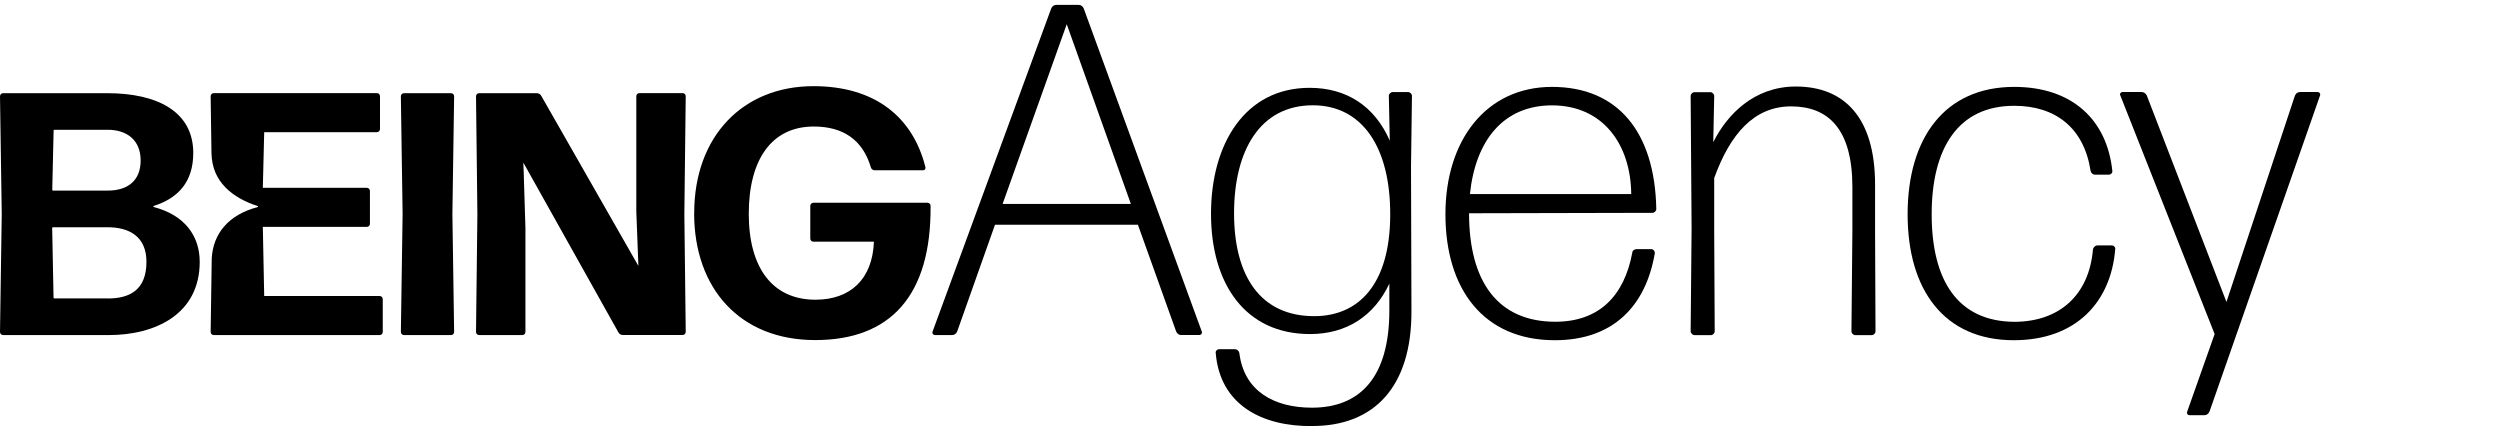
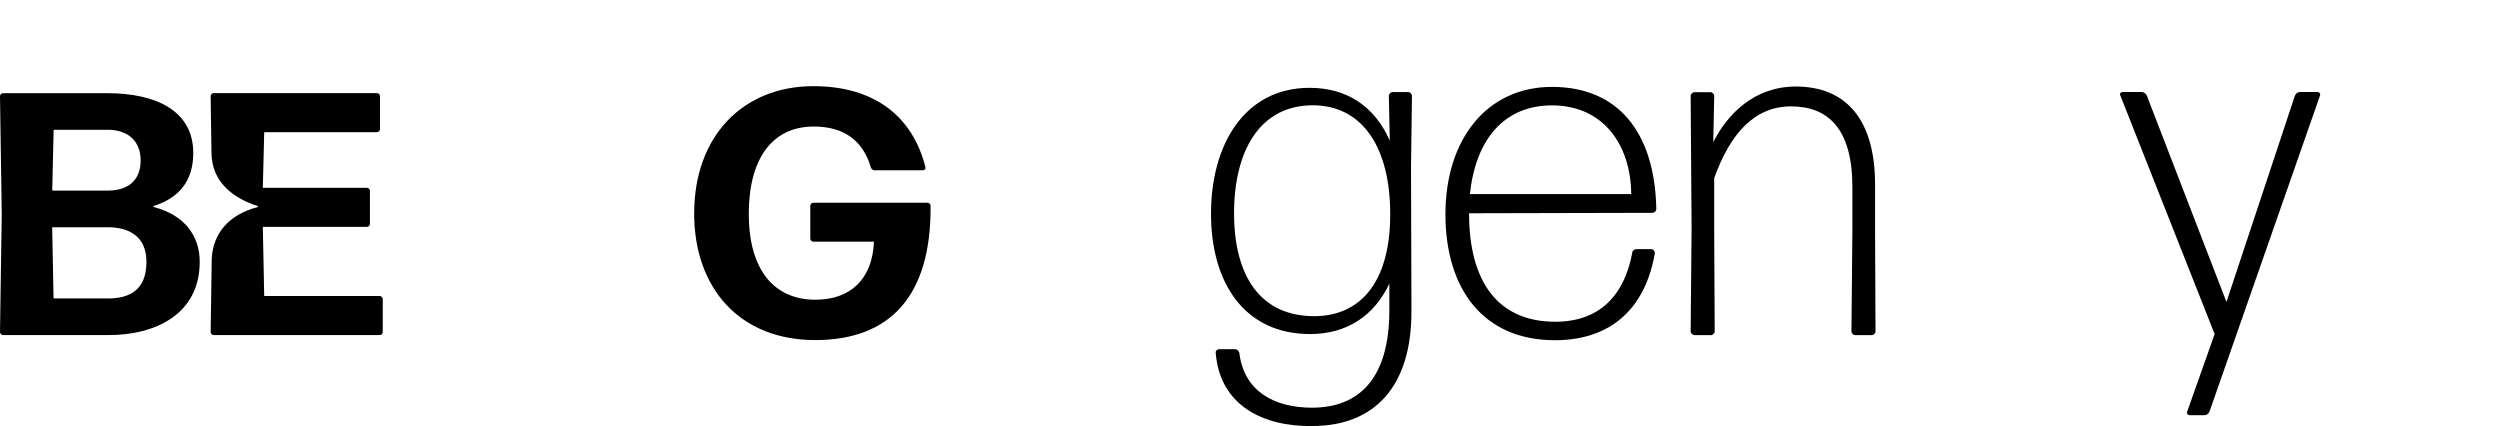
<svg xmlns="http://www.w3.org/2000/svg" id="Layer_1" width="345" height="58.84" viewBox="0 0 345 58.84">
  <path d="M95.8,29.41c0-10.61,6.72-17.52,16.46-17.52,8.35,0,13.68,4.13,15.45,11.18.05.24-.1.43-.34.43h-6.67c-.24,0-.48-.19-.53-.43-1.1-3.7-3.74-5.61-7.87-5.61-5.85,0-8.97,4.61-8.97,12.05s3.26,11.85,9.21,11.85c4.8,0,7.87-2.83,8.06-8.01h-8.35c-.24,0-.43-.19-.43-.43v-4.51c0-.24.19-.43.43-.43h15.74c.24,0,.43.19.43.43.1,12.43-5.57,18.52-15.93,18.52s-16.7-7.1-16.7-17.52h.01Z" />
  <path d="M21.22,28.57c-.08-.02-.08-.13,0-.15,3.41-1.09,5.45-3.36,5.45-7.31,0-5.77-5.05-8.25-11.87-8.25H.43c-.24,0-.43.19-.43.43l.24,16.26-.24,16.26c0,.24.19.43.43.43h14.59c6.39,0,12.54-2.86,12.54-10.11,0-3.59-2.1-6.46-6.35-7.56h0ZM7.39,17.99s.04-.08.08-.08h7.41c2.48,0,4.53,1.29,4.53,4.24,0,2.72-1.72,4.15-4.53,4.15h-7.59s-.08-.04-.08-.08l.19-8.23h0ZM14.88,41.18h-7.41s-.08-.04-.08-.08l-.19-9.66s.04-.08.08-.08h7.59c2.91,0,5.34,1.24,5.34,4.77,0,3.91-2.34,5.06-5.34,5.06h0Z" />
-   <path d="M55.75,46.24h6.49c.24,0,.43-.19.43-.43l-.24-16.26.24-16.26c0-.24-.19-.43-.43-.43h-6.49c-.24,0-.43.19-.43.43l.24,16.26-.24,16.26c0,.24.19.43.43.43Z" />
-   <path d="M74.7,13.24c-.1-.24-.38-.38-.62-.38h-7.96c-.24,0-.43.19-.43.43l.19,16.26-.19,16.26c0,.24.19.43.43.43h5.96c.24,0,.43-.19.43-.43v-14.31l-.24-7.77-.05-1.29,13.11,23.41c.1.24.38.38.62.38h8.25c.24,0,.43-.19.43-.43l-.19-16.26.19-16.26c0-.24-.19-.43-.43-.43h-5.96c-.24,0-.43.19-.43.43v15.93l.29,7.49-13.4-23.46Z" />
  <path d="M52.82,45.81v-4.53c0-.24-.19-.43-.43-.43h-15.93l-.19-9.54h14.35c.24,0,.43-.19.43-.43v-4.53c0-.24-.19-.43-.43-.43h-14.35l.19-7.68h15.55c.24,0,.43-.19.43-.43v-4.53c0-.24-.19-.43-.43-.43h-22.51c-.24,0-.43.19-.43.43l.13,8.93v-1.09c0,3.95,2.94,6.22,6.35,7.31.08.02.08.13,0,.15-4.05,1.05-6.15,3.71-6.33,7.08l-.15,10.15c0,.24.19.43.43.43h22.89c.24,0,.43-.19.43-.43Z" />
-   <path d="M163.02,46.24c-.33,0-.59-.2-.72-.52l-5.27-14.71h-19.72l-5.21,14.71c-.13.33-.39.52-.72.52h-2.34c-.26,0-.46-.26-.33-.52L145.06,1.19c.13-.33.39-.52.72-.52h3.06c.33,0,.59.2.72.52l16.27,44.52c.13.26-.06.52-.33.52h-2.48ZM156.06,28.14l-8.85-24.8-8.85,24.8h17.71,0Z" />
  <path d="M181.11,58.8c-6.96.07-12.76-2.93-13.34-10.09-.06-.26.2-.52.46-.52h2.21c.26,0,.52.2.59.52.65,5.34,4.88,7.55,10.02,7.55,6.51,0,10.68-4.04,10.68-13.41v-3.71c-2.08,4.43-5.86,6.96-10.94,6.96-8.98,0-13.67-6.96-13.67-16.6s4.69-17.38,13.6-17.38c5.14,0,8.98,2.54,11.07,7.29l-.13-6.18c0-.26.26-.52.52-.52h2.15c.26,0,.52.26.52.52l-.13,9.76.06,19.85c.06,10.61-5.21,15.95-13.67,15.95h0ZM181.5,43.63c6.05-.07,10.29-4.43,10.35-13.87.06-9.5-3.91-15.23-10.68-15.23-7.29,0-10.87,6.25-10.87,14.91s3.65,14.26,11.2,14.19h0Z" />
  <path d="M227.91,34.39c.26,0,.46.26.46.52-1.24,7.36-5.79,12.04-13.8,12.04-9.89,0-15.1-7.1-15.1-17.38s5.66-17.58,14.71-17.58,14.19,6.18,14.39,16.86c0,.26-.26.52-.52.52l-25.32.06c0,9.44,3.97,14.97,11.91,14.97,6.05,0,9.5-3.58,10.61-9.5,0-.33.33-.52.59-.52h2.08-.01ZM214.18,14.54c-6.64,0-10.55,4.75-11.33,12.24h22.26c-.06-6.77-3.84-12.24-10.94-12.24h.01Z" />
  <path d="M233.83,46.24c-.26,0-.52-.26-.52-.52l.13-14.19-.13-18.29c0-.26.26-.52.52-.52h2.21c.26,0,.52.26.52.52l-.13,6.38c1.89-3.78,5.6-7.68,11.39-7.68,6.77,0,10.94,4.36,10.94,13.54v6.38l.06,13.87c0,.26-.26.52-.52.52h-2.28c-.26,0-.52-.26-.52-.52l.13-13.87v-6.05c0-8.07-3.38-11.13-8.46-11.13s-8.4,3.78-10.61,9.89v7.29l.07,13.87c0,.26-.26.52-.52.52h-2.28Z" />
-   <path d="M277.9,46.95c-9.57,0-14.65-6.9-14.65-17.38s5.08-17.58,14.71-17.58c8.07,0,12.82,4.62,13.54,11.59.06.26-.2.52-.46.52h-1.95c-.26,0-.52-.2-.59-.52-.91-5.92-4.82-8.98-10.54-8.98-7.75,0-11.39,5.86-11.39,14.97s3.58,14.78,11.39,14.84c6.25,0,10.35-3.71,10.87-10.02.06-.26.33-.52.59-.52h2.02c.26,0,.52.26.46.52-.59,7.29-5.4,12.56-14,12.56h0Z" />
  <path d="M304.91,56.78c-.13.33-.39.52-.72.52h-2.02c-.26,0-.46-.26-.33-.52l3.78-10.68-13.02-32.94c-.13-.2.06-.46.33-.46h2.6c.33,0,.59.2.72.46l11,28.51,9.44-28.45c.13-.33.39-.52.72-.52h2.41c.26,0,.46.26.33.52l-15.23,43.55h-.01Z" />
</svg>